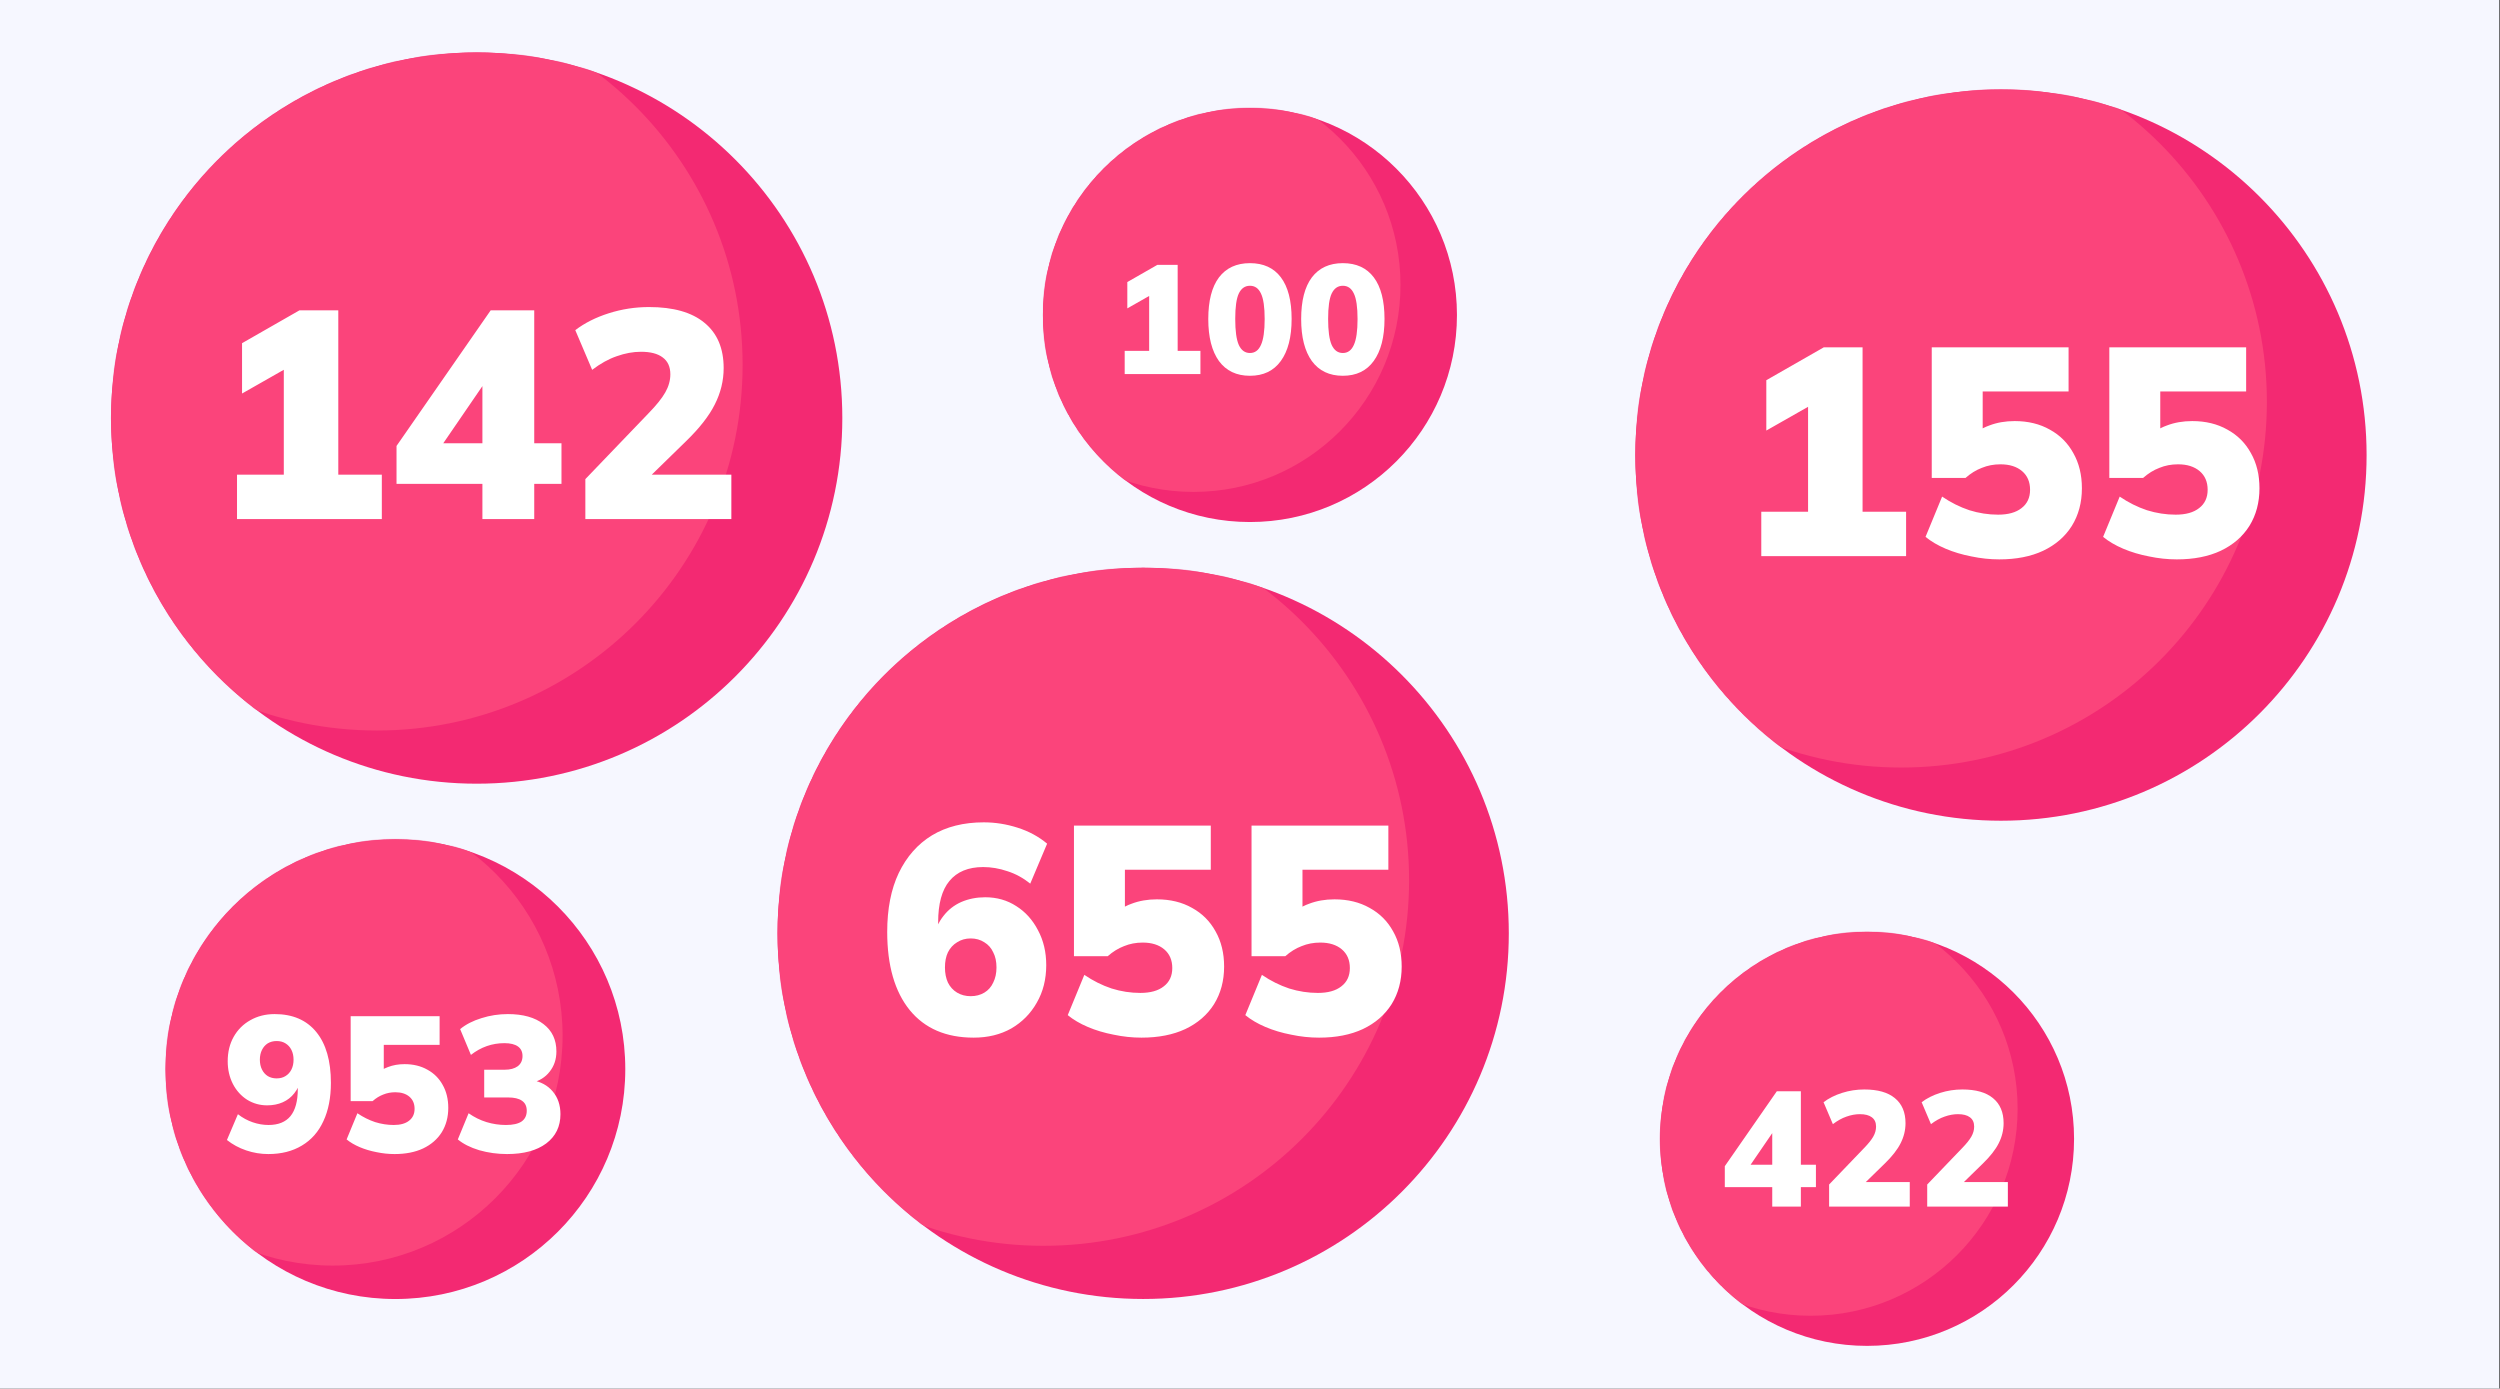
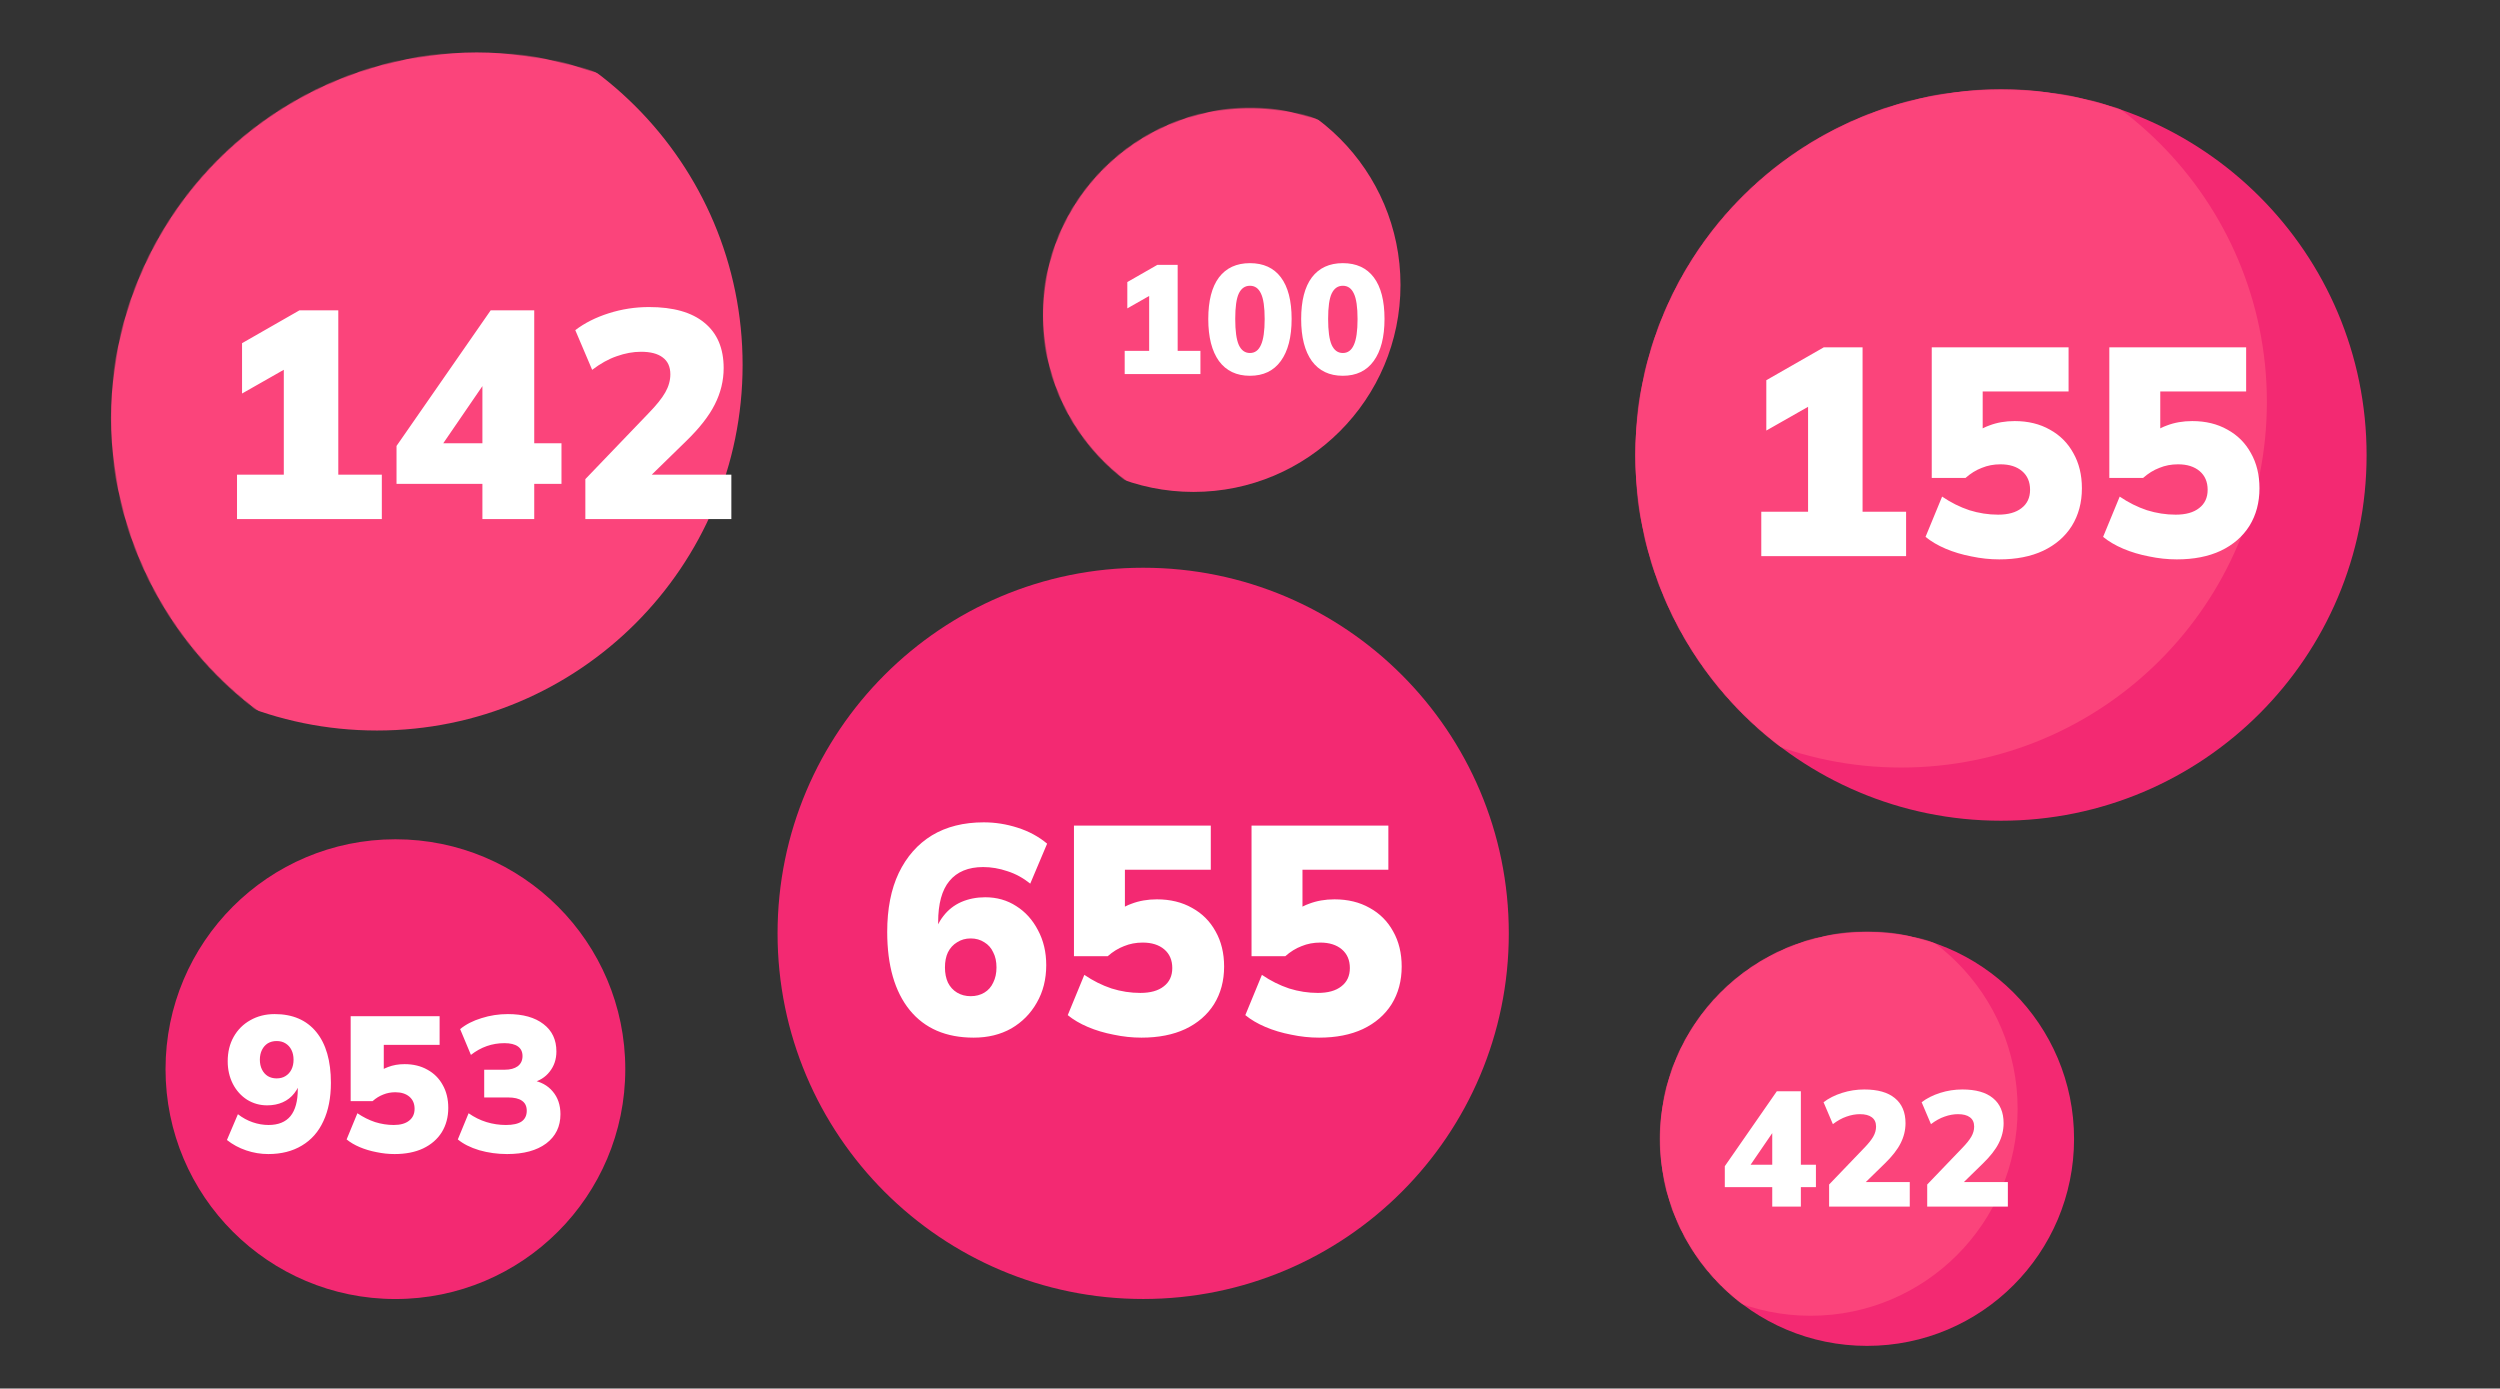
<svg xmlns="http://www.w3.org/2000/svg" fill="none" viewBox="0 0 2879 1599" height="1599" width="2879">
  <rect x="0" y="0" width="2879" height="1599" fill="#333333" stroke="none" />
-   <rect fill="#F6F7FF" height="1599" width="2878.2" />
-   <ellipse fill="#F32972" ry="238.402" rx="238.401" cy="362.769" cx="1439.43" />
  <mask height="478" width="477" y="124" x="1201" maskUnits="userSpaceOnUse" style="mask-type:alpha" id="mask0_2_16618">
    <ellipse fill="#6473FB" ry="238.402" rx="238.401" cy="362.769" cx="1439.43" />
  </mask>
  <g mask="url(#mask0_2_16618)">
    <ellipse fill="#FB447B" ry="238.402" rx="238.401" cy="328.093" cx="1374.41" />
  </g>
  <path fill="white" d="M1295.19 430.781V404.021H1323.37V332.304H1338.36L1298.22 355.14V324.812L1332.83 305.009H1356.2V404.021H1382.42V430.781H1295.19ZM1439.44 432.744C1423.98 432.744 1412.09 427.094 1403.76 415.796C1395.56 404.378 1391.45 388.263 1391.45 367.449C1391.45 346.398 1395.56 330.402 1403.76 319.46C1412.09 308.518 1423.98 303.047 1439.44 303.047C1455.02 303.047 1466.92 308.518 1475.12 319.46C1483.33 330.402 1487.43 346.339 1487.43 367.271C1487.43 388.203 1483.27 404.378 1474.94 415.796C1466.74 427.094 1454.9 432.744 1439.44 432.744ZM1439.44 406.519C1445.15 406.519 1449.37 403.427 1452.11 397.242C1454.96 391.058 1456.39 381.127 1456.39 367.449C1456.39 353.653 1454.96 343.841 1452.11 338.013C1449.37 332.067 1445.15 329.093 1439.44 329.093C1433.73 329.093 1429.45 332.067 1426.6 338.013C1423.86 343.841 1422.5 353.594 1422.5 367.271C1422.5 381.067 1423.86 391.058 1426.6 397.242C1429.45 403.427 1433.73 406.519 1439.44 406.519ZM1546.41 432.744C1530.95 432.744 1519.06 427.094 1510.73 415.796C1502.53 404.378 1498.42 388.263 1498.42 367.449C1498.42 346.398 1502.53 330.402 1510.73 319.46C1519.06 308.518 1530.95 303.047 1546.41 303.047C1561.99 303.047 1573.89 308.518 1582.09 319.46C1590.3 330.402 1594.4 346.339 1594.4 367.271C1594.4 388.203 1590.24 404.378 1581.91 415.796C1573.71 427.094 1561.87 432.744 1546.41 432.744ZM1546.41 406.519C1552.12 406.519 1556.34 403.427 1559.08 397.242C1561.93 391.058 1563.36 381.127 1563.36 367.449C1563.36 353.653 1561.93 343.841 1559.08 338.013C1556.34 332.067 1552.12 329.093 1546.41 329.093C1540.7 329.093 1536.42 332.067 1533.57 338.013C1530.83 343.841 1529.47 353.594 1529.47 367.271C1529.47 381.067 1530.83 391.058 1533.57 397.242C1536.42 403.427 1540.7 406.519 1546.41 406.519Z" />
  <ellipse fill="#F32972" ry="264.723" rx="264.723" cy="1231.23" cx="455.354" />
  <mask height="530" width="531" y="966" x="190" maskUnits="userSpaceOnUse" style="mask-type:alpha" id="mask1_2_16618">
-     <ellipse fill="#6473FB" ry="264.723" rx="264.723" cy="1231.23" cx="455.354" />
-   </mask>
+     </mask>
  <g mask="url(#mask1_2_16618)">
    <ellipse fill="#FB447B" ry="264.723" rx="264.723" cy="1192.73" cx="383.157" />
  </g>
  <path fill="white" d="M309.01 1329.01C300.289 1329.01 291.79 1327.61 283.513 1324.8C275.235 1321.99 267.844 1318 261.341 1312.83L273.979 1283.12C279.3 1287.26 284.991 1290.36 291.051 1292.43C297.112 1294.5 303.172 1295.53 309.232 1295.53C320.466 1295.53 328.891 1292.13 334.508 1285.33C340.125 1278.39 342.934 1268.04 342.934 1254.29V1242.76H346.481C345.151 1248.97 342.638 1254.37 338.943 1258.95C335.395 1263.53 330.961 1267.01 325.639 1269.37C320.318 1271.74 314.332 1272.92 307.68 1272.92C299.255 1272.92 291.569 1270.77 284.621 1266.49C277.674 1262.05 272.205 1255.99 268.214 1248.31C264.223 1240.47 262.228 1231.75 262.228 1222.14C262.228 1211.5 264.519 1202.12 269.101 1193.99C273.683 1185.86 280.039 1179.5 288.169 1174.92C296.446 1170.19 305.832 1167.82 316.327 1167.82C337.021 1167.82 352.985 1174.7 364.219 1188.44C375.453 1202.19 381.069 1221.7 381.069 1246.98C381.069 1264.12 378.187 1278.83 372.422 1291.1C366.806 1303.37 358.528 1312.75 347.59 1319.26C336.799 1325.76 323.94 1329.01 309.01 1329.01ZM318.544 1241.88C322.535 1241.88 325.935 1240.99 328.744 1239.22C331.7 1237.44 333.991 1234.93 335.617 1231.68C337.243 1228.43 338.056 1224.66 338.056 1220.37C338.056 1216.08 337.243 1212.31 335.617 1209.06C333.991 1205.81 331.7 1203.3 328.744 1201.52C325.935 1199.75 322.535 1198.86 318.544 1198.86C314.701 1198.86 311.302 1199.75 308.345 1201.52C305.537 1203.3 303.32 1205.81 301.694 1209.06C300.068 1212.31 299.255 1216.08 299.255 1220.37C299.255 1224.66 300.068 1228.43 301.694 1231.68C303.32 1234.93 305.537 1237.44 308.345 1239.22C311.302 1240.99 314.701 1241.88 318.544 1241.88ZM454.372 1329.01C447.425 1329.01 440.478 1328.27 433.531 1326.8C426.583 1325.47 420.153 1323.54 414.241 1321.03C408.328 1318.52 403.303 1315.56 399.164 1312.16L411.58 1282.01C418.084 1286.44 424.883 1289.84 431.978 1292.21C439.074 1294.42 446.242 1295.53 453.485 1295.53C461.024 1295.53 466.862 1293.91 471.001 1290.66C475.288 1287.4 477.431 1282.82 477.431 1276.91C477.431 1271 475.436 1266.34 471.445 1262.94C467.454 1259.54 462.059 1257.84 455.259 1257.84C450.233 1257.84 445.577 1258.73 441.291 1260.5C437.004 1262.13 432.939 1264.64 429.096 1268.04H403.82V1170.26H506.255V1203.3H441.956V1238.11H432.865C436.413 1233.97 441.069 1230.87 446.834 1228.8C452.598 1226.58 458.954 1225.47 465.902 1225.47C475.953 1225.47 484.748 1227.61 492.286 1231.9C499.825 1236.04 505.663 1241.88 509.802 1249.42C514.089 1256.95 516.232 1265.75 516.232 1275.8C516.232 1286.44 513.719 1295.83 508.694 1303.96C503.668 1311.94 496.499 1318.15 487.187 1322.58C478.022 1326.87 467.084 1329.01 454.372 1329.01ZM583.992 1329.01C572.906 1329.01 562.189 1327.54 551.842 1324.58C541.643 1321.47 533.44 1317.34 527.231 1312.16L539.648 1282.01C546.152 1286.59 553.025 1289.99 560.268 1292.21C567.511 1294.42 574.975 1295.53 582.662 1295.53C590.643 1295.53 596.63 1294.2 600.621 1291.54C604.612 1288.73 606.607 1284.6 606.607 1279.13C606.607 1273.95 604.76 1270.11 601.064 1267.6C597.517 1265.08 592.195 1263.83 585.1 1263.83H557.607V1231.9H581.109C587.465 1231.9 592.491 1230.57 596.186 1227.91C599.882 1225.1 601.729 1221.18 601.729 1216.16C601.729 1211.28 599.956 1207.58 596.408 1205.07C592.861 1202.56 587.687 1201.3 580.888 1201.3C566.698 1201.3 553.838 1205.81 542.308 1214.83L529.892 1185.12C536.544 1179.65 544.747 1175.44 554.503 1172.48C564.259 1169.37 574.384 1167.82 584.879 1167.82C602.321 1167.82 615.993 1171.67 625.897 1179.35C635.8 1186.89 640.752 1197.39 640.752 1210.84C640.752 1219.85 638.165 1227.61 632.992 1234.12C627.966 1240.62 621.019 1244.91 612.15 1246.98V1243.87C622.497 1245.5 630.627 1249.86 636.539 1256.95C642.452 1263.9 645.408 1272.62 645.408 1283.12C645.408 1297.31 639.939 1308.54 629.001 1316.82C618.063 1324.95 603.06 1329.01 583.992 1329.01Z" />
  <ellipse fill="#F32972" ry="238.402" rx="238.401" cy="1311.51" cx="2150.09" />
  <mask height="477" width="478" y="1073" x="1911" maskUnits="userSpaceOnUse" style="mask-type:alpha" id="mask2_2_16618">
    <ellipse fill="#6473FB" ry="238.402" rx="238.401" cy="1311.51" cx="2150.09" />
  </mask>
  <g mask="url(#mask2_2_16618)">
    <ellipse fill="#FB447B" ry="238.402" rx="238.401" cy="1276.83" cx="2085.08" />
  </g>
  <path fill="white" d="M2040.91 1389.52V1367.1H1986.28V1342.98L2046.19 1256.7H2073.88V1341.29H2091.22V1367.1H2073.88V1389.52H2040.91ZM2040.91 1341.29V1297.77H2045.81L2010.58 1349.2V1341.29H2040.91ZM2106.4 1389.52V1364.09L2146.72 1322.07C2151.62 1317.05 2155.14 1312.65 2157.27 1308.88C2159.41 1305.12 2160.47 1301.29 2160.47 1297.39C2160.47 1292.62 2158.84 1289.04 2155.57 1286.65C2152.43 1284.27 2147.85 1283.07 2141.82 1283.07C2136.8 1283.07 2131.65 1284.02 2126.37 1285.9C2121.22 1287.66 2116.01 1290.55 2110.74 1294.57L2100 1269.32C2105.9 1264.8 2113 1261.22 2121.29 1258.58C2129.58 1255.94 2138.12 1254.63 2146.91 1254.63C2162.36 1254.63 2174.1 1257.95 2182.14 1264.61C2190.3 1271.27 2194.39 1280.88 2194.39 1293.44C2194.39 1301.47 2192.5 1309.2 2188.73 1316.61C2185.09 1323.89 2179 1331.68 2170.46 1339.97L2139.56 1370.11V1361.26H2199.28V1389.52H2106.4ZM2219.37 1389.52V1364.09L2259.69 1322.07C2264.58 1317.05 2268.1 1312.65 2270.24 1308.88C2272.37 1305.12 2273.44 1301.29 2273.44 1297.39C2273.44 1292.62 2271.81 1289.04 2268.54 1286.65C2265.4 1284.27 2260.82 1283.07 2254.79 1283.07C2249.76 1283.07 2244.61 1284.02 2239.34 1285.9C2234.19 1287.66 2228.98 1290.55 2223.7 1294.57L2212.96 1269.32C2218.87 1264.8 2225.96 1261.22 2234.25 1258.58C2242.54 1255.94 2251.08 1254.63 2259.87 1254.63C2275.32 1254.63 2287.07 1257.95 2295.11 1264.61C2303.27 1271.27 2307.35 1280.88 2307.35 1293.44C2307.35 1301.47 2305.47 1309.2 2301.7 1316.61C2298.06 1323.89 2291.97 1331.68 2283.42 1339.97L2252.53 1370.11V1361.26H2312.25V1389.52H2219.37Z" />
  <ellipse fill="#F32972" ry="421.048" rx="421.048" cy="1074.86" cx="1316.49" />
  <mask height="843" width="843" y="653" x="895" maskUnits="userSpaceOnUse" style="mask-type:alpha" id="mask3_2_16618">
-     <ellipse fill="#6473FB" ry="421.048" rx="421.048" cy="1074.86" cx="1316.49" />
-   </mask>
+     </mask>
  <g mask="url(#mask3_2_16618)">
    <ellipse fill="#FB447B" ry="421.048" rx="421.048" cy="1013.62" cx="1201.66" />
  </g>
  <path fill="white" d="M1121.29 1194.95C1089.46 1194.95 1064.91 1184.38 1047.63 1163.23C1030.35 1141.86 1021.71 1111.85 1021.71 1073.2C1021.71 1046.59 1026.14 1023.97 1035.01 1005.33C1044.1 986.456 1056.83 972.018 1073.2 962.014C1089.8 952.009 1109.7 947.007 1132.89 947.007C1146.08 947.007 1159.03 949.054 1171.77 953.146C1184.73 957.239 1196.1 963.378 1205.87 971.563L1186.43 1017.6C1178.25 1011.01 1169.49 1006.24 1160.17 1003.28C1150.85 1000.1 1141.53 998.506 1132.21 998.506C1115.15 998.506 1102.19 1003.85 1093.33 1014.54C1084.69 1024.99 1080.37 1040.8 1080.37 1061.94V1079.68H1075.25C1077.3 1069.9 1081.05 1061.6 1086.51 1054.78C1091.96 1047.73 1098.78 1042.39 1106.97 1038.75C1115.38 1035.11 1124.59 1033.29 1134.59 1033.29C1148.01 1033.29 1159.94 1036.7 1170.4 1043.52C1180.86 1050.12 1189.16 1059.33 1195.3 1071.15C1201.67 1082.97 1204.85 1096.39 1204.85 1111.39C1204.85 1127.76 1201.21 1142.2 1193.94 1154.71C1186.89 1167.21 1177.11 1177.1 1164.61 1184.38C1152.1 1191.43 1137.66 1194.95 1121.29 1194.95ZM1117.88 1147.2C1123.79 1147.2 1129.02 1145.84 1133.57 1143.11C1138.12 1140.38 1141.53 1136.52 1143.8 1131.52C1146.3 1126.51 1147.55 1120.72 1147.55 1114.12C1147.55 1107.3 1146.3 1101.5 1143.8 1096.73C1141.53 1091.73 1138.12 1087.86 1133.57 1085.13C1129.02 1082.18 1123.79 1080.7 1117.88 1080.7C1111.97 1080.7 1106.74 1082.18 1102.19 1085.13C1097.65 1087.86 1094.12 1091.73 1091.62 1096.73C1089.35 1101.5 1088.21 1107.3 1088.21 1114.12C1088.21 1120.72 1089.35 1126.51 1091.62 1131.52C1094.12 1136.52 1097.65 1140.38 1102.19 1143.11C1106.74 1145.84 1111.97 1147.2 1117.88 1147.2ZM1314.53 1194.95C1303.85 1194.95 1293.16 1193.81 1282.48 1191.54C1271.79 1189.49 1261.9 1186.54 1252.8 1182.67C1243.71 1178.81 1235.98 1174.26 1229.61 1169.03L1248.71 1122.65C1258.72 1129.47 1269.17 1134.7 1280.09 1138.34C1291 1141.75 1302.03 1143.45 1313.17 1143.45C1324.77 1143.45 1333.75 1140.95 1340.11 1135.95C1346.71 1130.95 1350 1123.9 1350 1114.8C1350 1105.71 1346.93 1098.55 1340.8 1093.32C1334.66 1088.09 1326.36 1085.47 1315.9 1085.47C1308.17 1085.47 1301.01 1086.84 1294.41 1089.57C1287.82 1092.07 1281.57 1095.93 1275.65 1101.16H1236.77V950.759H1394.34V1001.58H1295.44V1055.12H1281.45C1286.91 1048.75 1294.07 1043.98 1302.94 1040.8C1311.81 1037.39 1321.58 1035.68 1332.27 1035.68C1347.73 1035.68 1361.26 1038.98 1372.85 1045.57C1384.45 1051.94 1393.43 1060.92 1399.8 1072.51C1406.39 1084.11 1409.69 1097.64 1409.69 1113.1C1409.69 1129.47 1405.82 1143.91 1398.09 1156.41C1390.36 1168.69 1379.33 1178.24 1365.01 1185.06C1350.91 1191.65 1334.09 1194.95 1314.53 1194.95ZM1519.03 1194.95C1508.34 1194.95 1497.66 1193.81 1486.97 1191.54C1476.29 1189.49 1466.4 1186.54 1457.3 1182.67C1448.21 1178.81 1440.48 1174.26 1434.11 1169.03L1453.21 1122.65C1463.21 1129.47 1473.67 1134.7 1484.58 1138.34C1495.5 1141.75 1506.53 1143.45 1517.67 1143.45C1529.26 1143.45 1538.24 1140.95 1544.61 1135.95C1551.2 1130.95 1554.5 1123.9 1554.5 1114.8C1554.5 1105.71 1551.43 1098.55 1545.29 1093.32C1539.15 1088.09 1530.85 1085.47 1520.4 1085.47C1512.66 1085.47 1505.5 1086.84 1498.91 1089.57C1492.32 1092.07 1486.06 1095.93 1480.15 1101.16H1441.27V950.759H1598.84V1001.58H1499.93V1055.12H1485.95C1491.41 1048.75 1498.57 1043.98 1507.44 1040.8C1516.3 1037.39 1526.08 1035.68 1536.77 1035.68C1552.23 1035.68 1565.75 1038.98 1577.35 1045.57C1588.95 1051.94 1597.93 1060.92 1604.29 1072.51C1610.89 1084.11 1614.18 1097.64 1614.18 1113.1C1614.18 1129.47 1610.32 1143.91 1602.59 1156.41C1594.86 1168.69 1583.83 1178.24 1569.51 1185.06C1555.41 1191.65 1538.58 1194.95 1519.03 1194.95Z" />
  <ellipse fill="#F32972" ry="421.048" rx="421.048" cy="524.095" cx="2304.32" />
  <mask height="843" width="843" y="103" x="1883" maskUnits="userSpaceOnUse" style="mask-type:alpha" id="mask4_2_16618">
    <ellipse fill="#6473FB" ry="421.048" rx="421.048" cy="524.095" cx="2304.32" />
  </mask>
  <g mask="url(#mask4_2_16618)">
    <ellipse fill="#FB447B" ry="421.048" rx="421.048" cy="462.851" cx="2189.48" />
  </g>
  <path fill="white" d="M2028.29 640.434V589.276H2082.18V452.174H2110.83L2034.09 495.828V437.85L2100.25 399.993H2144.93V589.276H2195.06V640.434H2028.29ZM2302.36 644.185C2291.68 644.185 2280.99 643.048 2270.3 640.775C2259.62 638.728 2249.73 635.773 2240.63 631.907C2231.54 628.042 2223.81 623.495 2217.44 618.265L2236.54 571.883C2246.54 578.704 2257 583.933 2267.92 587.571C2278.83 590.981 2289.86 592.687 2301 592.687C2312.59 592.687 2321.57 590.186 2327.94 585.183C2334.53 580.181 2337.83 573.133 2337.83 564.038C2337.83 554.944 2334.76 547.782 2328.62 542.552C2322.48 537.323 2314.19 534.708 2303.73 534.708C2296 534.708 2288.83 536.072 2282.24 538.801C2275.65 541.302 2269.39 545.167 2263.48 550.396H2224.6V399.993H2382.17V450.81H2283.26V504.355H2269.28C2274.74 497.988 2281.9 493.214 2290.77 490.031C2299.63 486.62 2309.41 484.915 2320.1 484.915C2335.56 484.915 2349.09 488.212 2360.68 494.805C2372.28 501.172 2381.26 510.152 2387.62 521.748C2394.22 533.344 2397.52 546.872 2397.52 562.333C2397.52 578.704 2393.65 593.141 2385.92 605.646C2378.19 617.924 2367.16 627.474 2352.84 634.295C2338.74 640.888 2321.92 644.185 2302.36 644.185ZM2506.86 644.185C2496.17 644.185 2485.49 643.048 2474.8 640.775C2464.11 638.728 2454.22 635.773 2445.13 631.907C2436.03 628.042 2428.3 623.495 2421.94 618.265L2441.04 571.883C2451.04 578.704 2461.5 583.933 2472.41 587.571C2483.33 590.981 2494.35 592.687 2505.49 592.687C2517.09 592.687 2526.07 590.186 2532.44 585.183C2539.03 580.181 2542.33 573.133 2542.33 564.038C2542.33 554.944 2539.26 547.782 2533.12 542.552C2526.98 537.323 2518.68 534.708 2508.22 534.708C2500.49 534.708 2493.33 536.072 2486.74 538.801C2480.14 541.302 2473.89 545.167 2467.98 550.396H2429.1V399.993H2586.66V450.81H2487.76V504.355H2473.78C2479.23 497.988 2486.4 493.214 2495.26 490.031C2504.13 486.62 2513.91 484.915 2524.59 484.915C2540.05 484.915 2553.58 488.212 2565.18 494.805C2576.77 501.172 2585.76 510.152 2592.12 521.748C2598.72 533.344 2602.01 546.872 2602.01 562.333C2602.01 578.704 2598.15 593.141 2590.42 605.646C2582.69 617.924 2571.66 627.474 2557.33 634.295C2543.24 640.888 2526.41 644.185 2506.86 644.185Z" />
-   <ellipse fill="#F32972" ry="421.048" rx="421.048" cy="481.454" cx="548.968" />
  <mask height="843" width="844" y="60" x="127" maskUnits="userSpaceOnUse" style="mask-type:alpha" id="mask5_2_16618">
    <ellipse fill="#6473FB" ry="421.048" rx="421.048" cy="481.454" cx="548.968" />
  </mask>
  <g mask="url(#mask5_2_16618)">
    <ellipse fill="#FB447B" ry="421.048" rx="421.048" cy="420.21" cx="434.138" />
  </g>
  <path fill="white" d="M272.944 597.793V546.635H326.83V409.533H355.478L278.742 453.188V395.209L344.905 357.353H389.583V546.635H439.717V597.793H272.944ZM555.541 597.793V557.208H456.636V513.554L565.09 357.353H615.225V510.484H646.601V557.208H615.225V597.793H555.541ZM555.541 510.484V431.702H564.408L500.632 524.808V510.484H555.541ZM674.093 597.793V551.751L747.078 475.697C755.945 466.602 762.311 458.645 766.177 451.824C770.042 445.003 771.974 438.068 771.974 431.02C771.974 422.38 769.019 415.9 763.107 411.58C757.423 407.26 749.124 405.1 738.211 405.1C729.116 405.1 719.794 406.805 710.244 410.215C700.922 413.399 691.487 418.628 681.937 425.904L662.497 380.203C673.184 372.018 686.03 365.538 701.036 360.763C716.042 355.989 731.503 353.601 747.419 353.601C775.385 353.601 796.644 359.626 811.195 371.677C825.974 383.727 833.363 401.121 833.363 423.857C833.363 438.409 829.953 452.392 823.132 465.807C816.538 478.994 805.511 493.091 790.05 508.097L734.118 562.665V546.635H842.231V597.793H674.093Z" />
</svg>